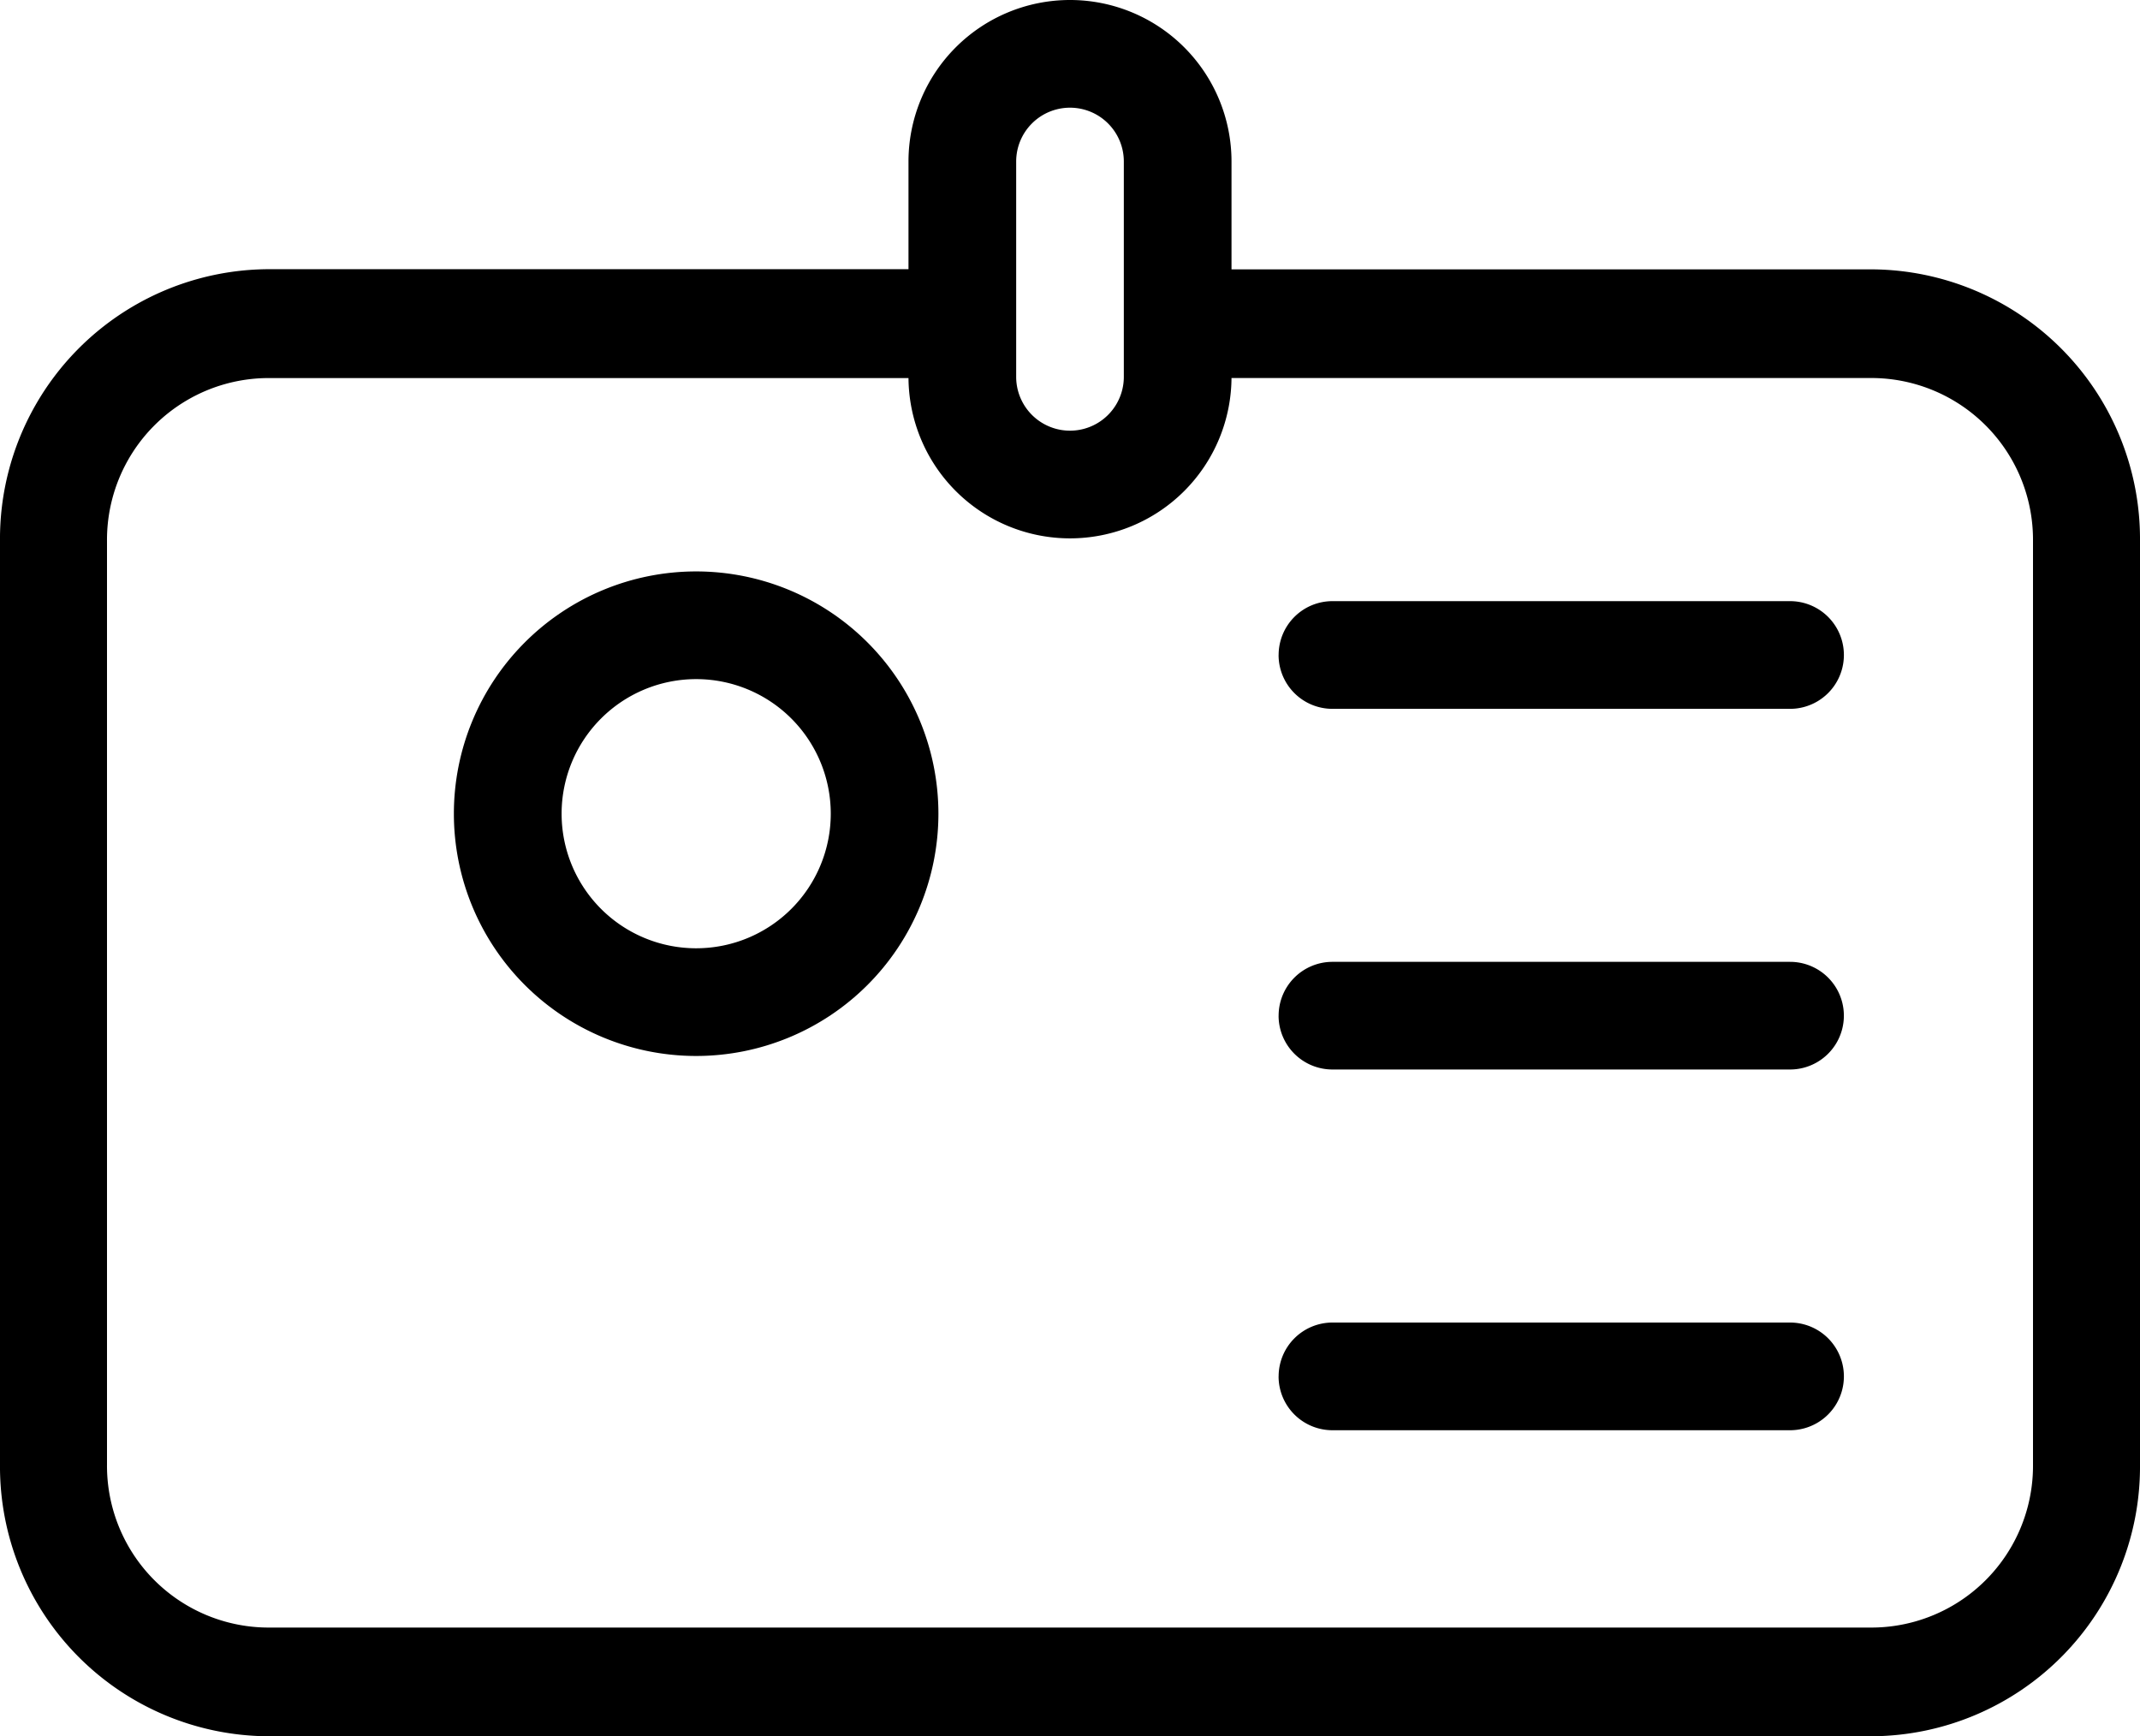
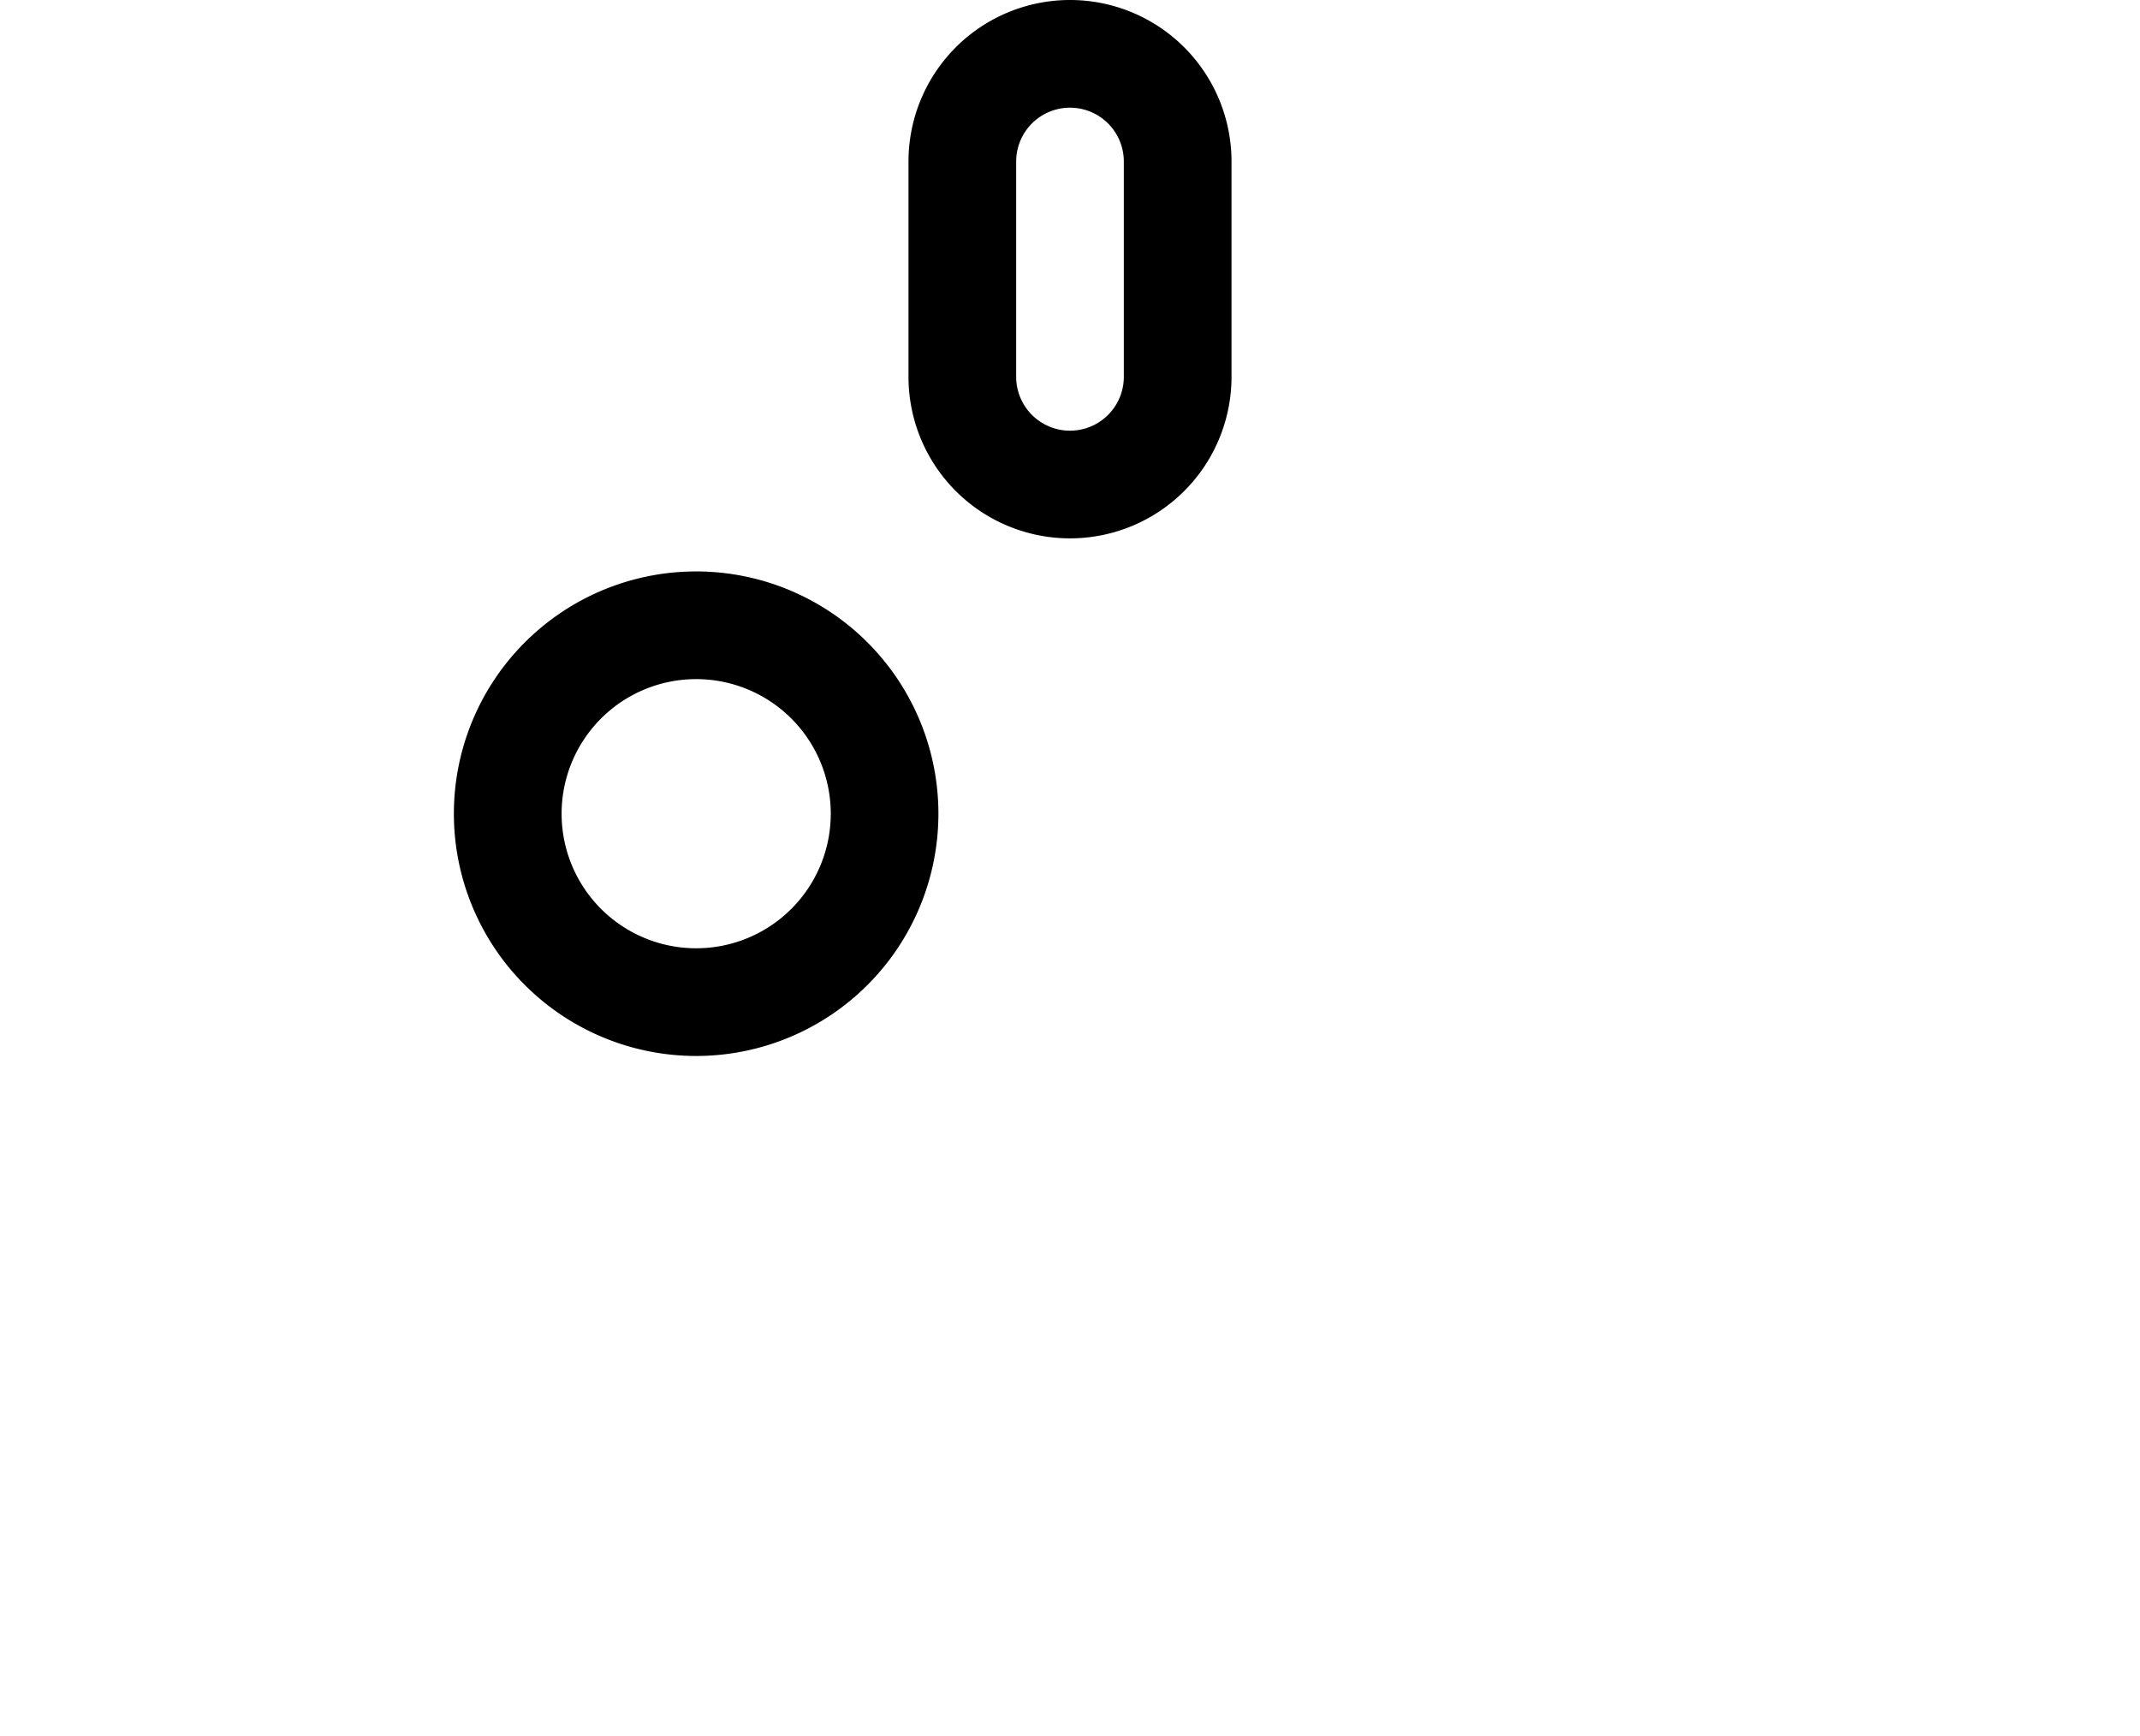
<svg xmlns="http://www.w3.org/2000/svg" width="53" height="43" viewBox="0 0 53 43">
  <g id="Group_1484" data-name="Group 1484" transform="translate(-5.333 -10)">
    <path id="Path_1898" data-name="Path 1898" d="M22.666,26.667A3.333,3.333,0,1,0,26,30a3.333,3.333,0,0,0-3.333-3.333Zm-6,3.333a6,6,0,1,1,6,6A6,6,0,0,1,16.666,30Z" transform="translate(-0.092 0.152)" fill-rule="evenodd" />
-     <path id="Path_1899" data-name="Path 1899" d="M37.334,26a1.333,1.333,0,0,1,1.334-1.333H50a1.333,1.333,0,1,1,0,2.667H38.667A1.333,1.333,0,0,1,37.333,26Zm0,17.867a1.334,1.334,0,0,1,1.334-1.334H50A1.333,1.333,0,1,1,50,45.2H38.667a1.333,1.333,0,0,1-1.334-1.334Zm0-8.933A1.333,1.333,0,0,1,38.668,33.6H50a1.333,1.333,0,0,1,0,2.666H38.667a1.333,1.333,0,0,1-1.334-1.333Z" transform="translate(-0.334 0.221)" fill-rule="evenodd" />
    <path id="Path_1900" data-name="Path 1900" d="M28,14a4,4,0,1,1,8,0v5.333a4,4,0,0,1-8,0Zm4-1.333A1.333,1.333,0,0,0,30.667,14v5.333a1.333,1.333,0,0,0,2.666,0V14A1.333,1.333,0,0,0,32,12.667Z" transform="translate(-0.167)" fill-rule="evenodd" />
-     <path id="Path_1901" data-name="Path 1901" d="M27.858,16.667h-15.9A6.678,6.678,0,0,0,5.333,23.4V46.271A6.678,6.678,0,0,0,11.958,53h39.75a6.678,6.678,0,0,0,6.625-6.729V23.4a6.678,6.678,0,0,0-6.625-6.729h-15.9v1.345c0,.558,0,.992-.018,1.346H51.708A4.006,4.006,0,0,1,55.683,23.4V46.271a4.006,4.006,0,0,1-3.975,4.037H11.958a4.006,4.006,0,0,1-3.975-4.037V23.4a4.006,4.006,0,0,1,3.975-4.037H27.876c-.018-.353-.018-.787-.018-1.346Z" transform="translate(0 0)" fill-rule="evenodd" />
  </g>
</svg>